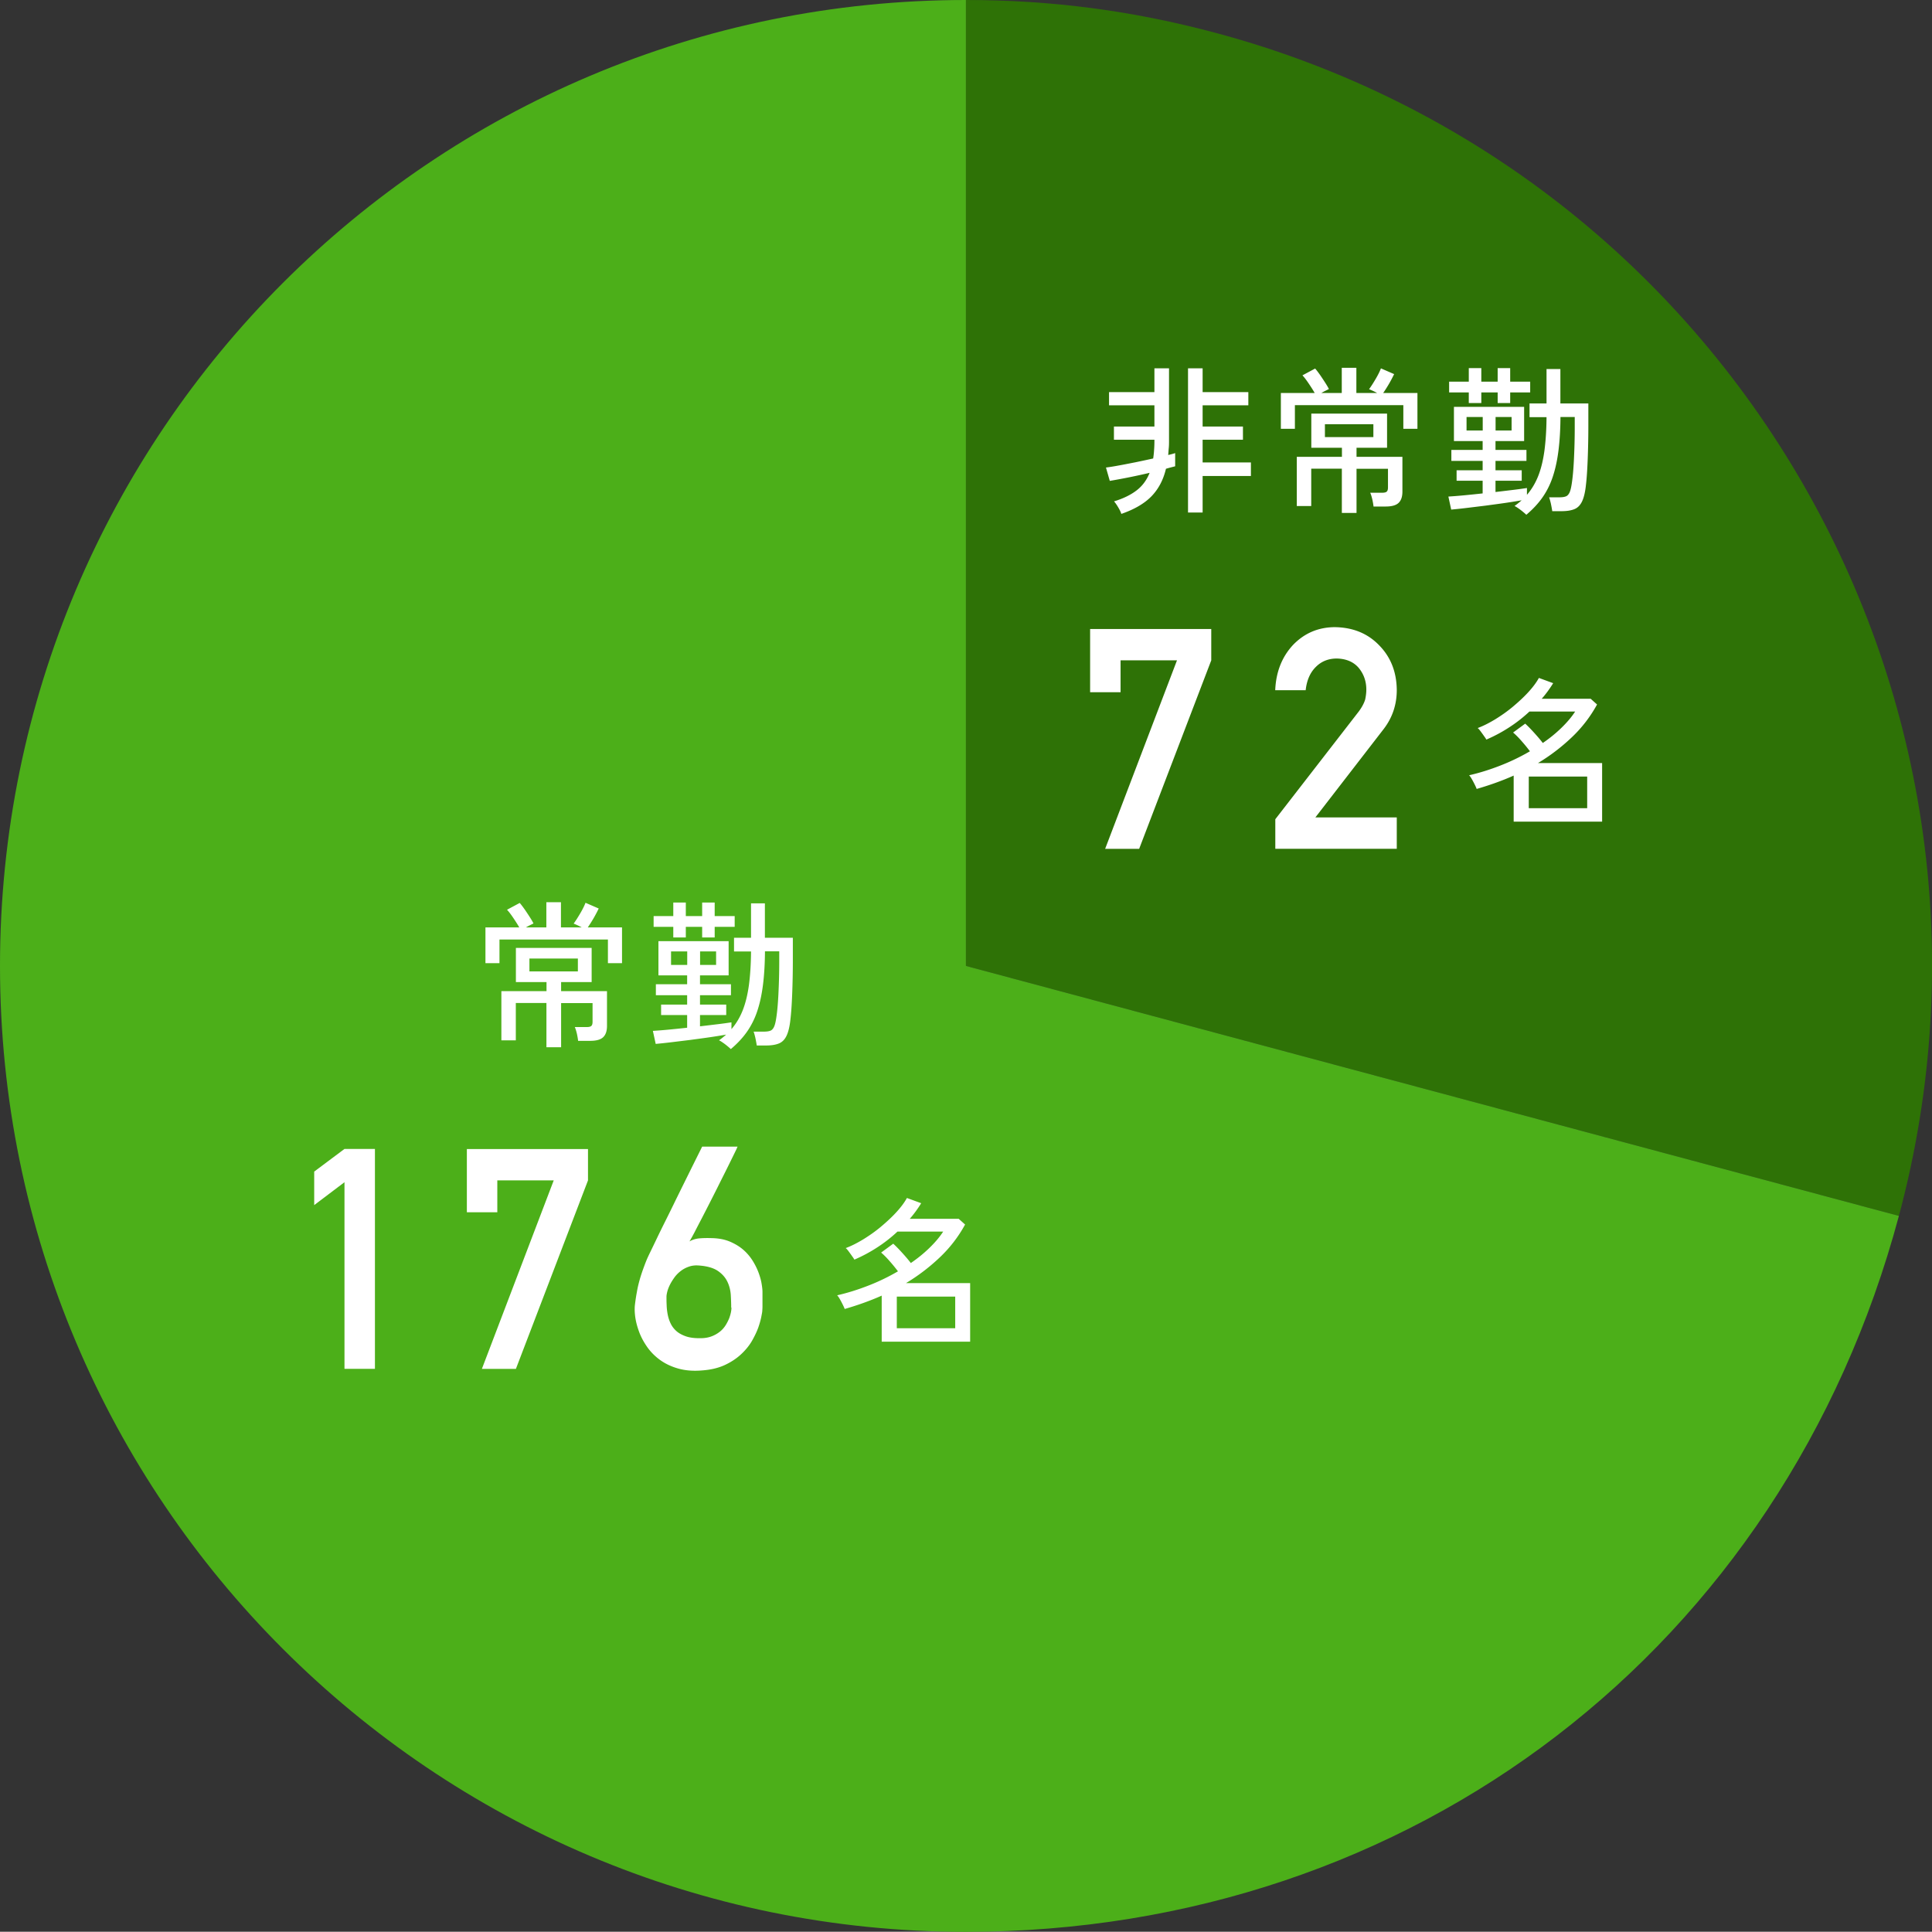
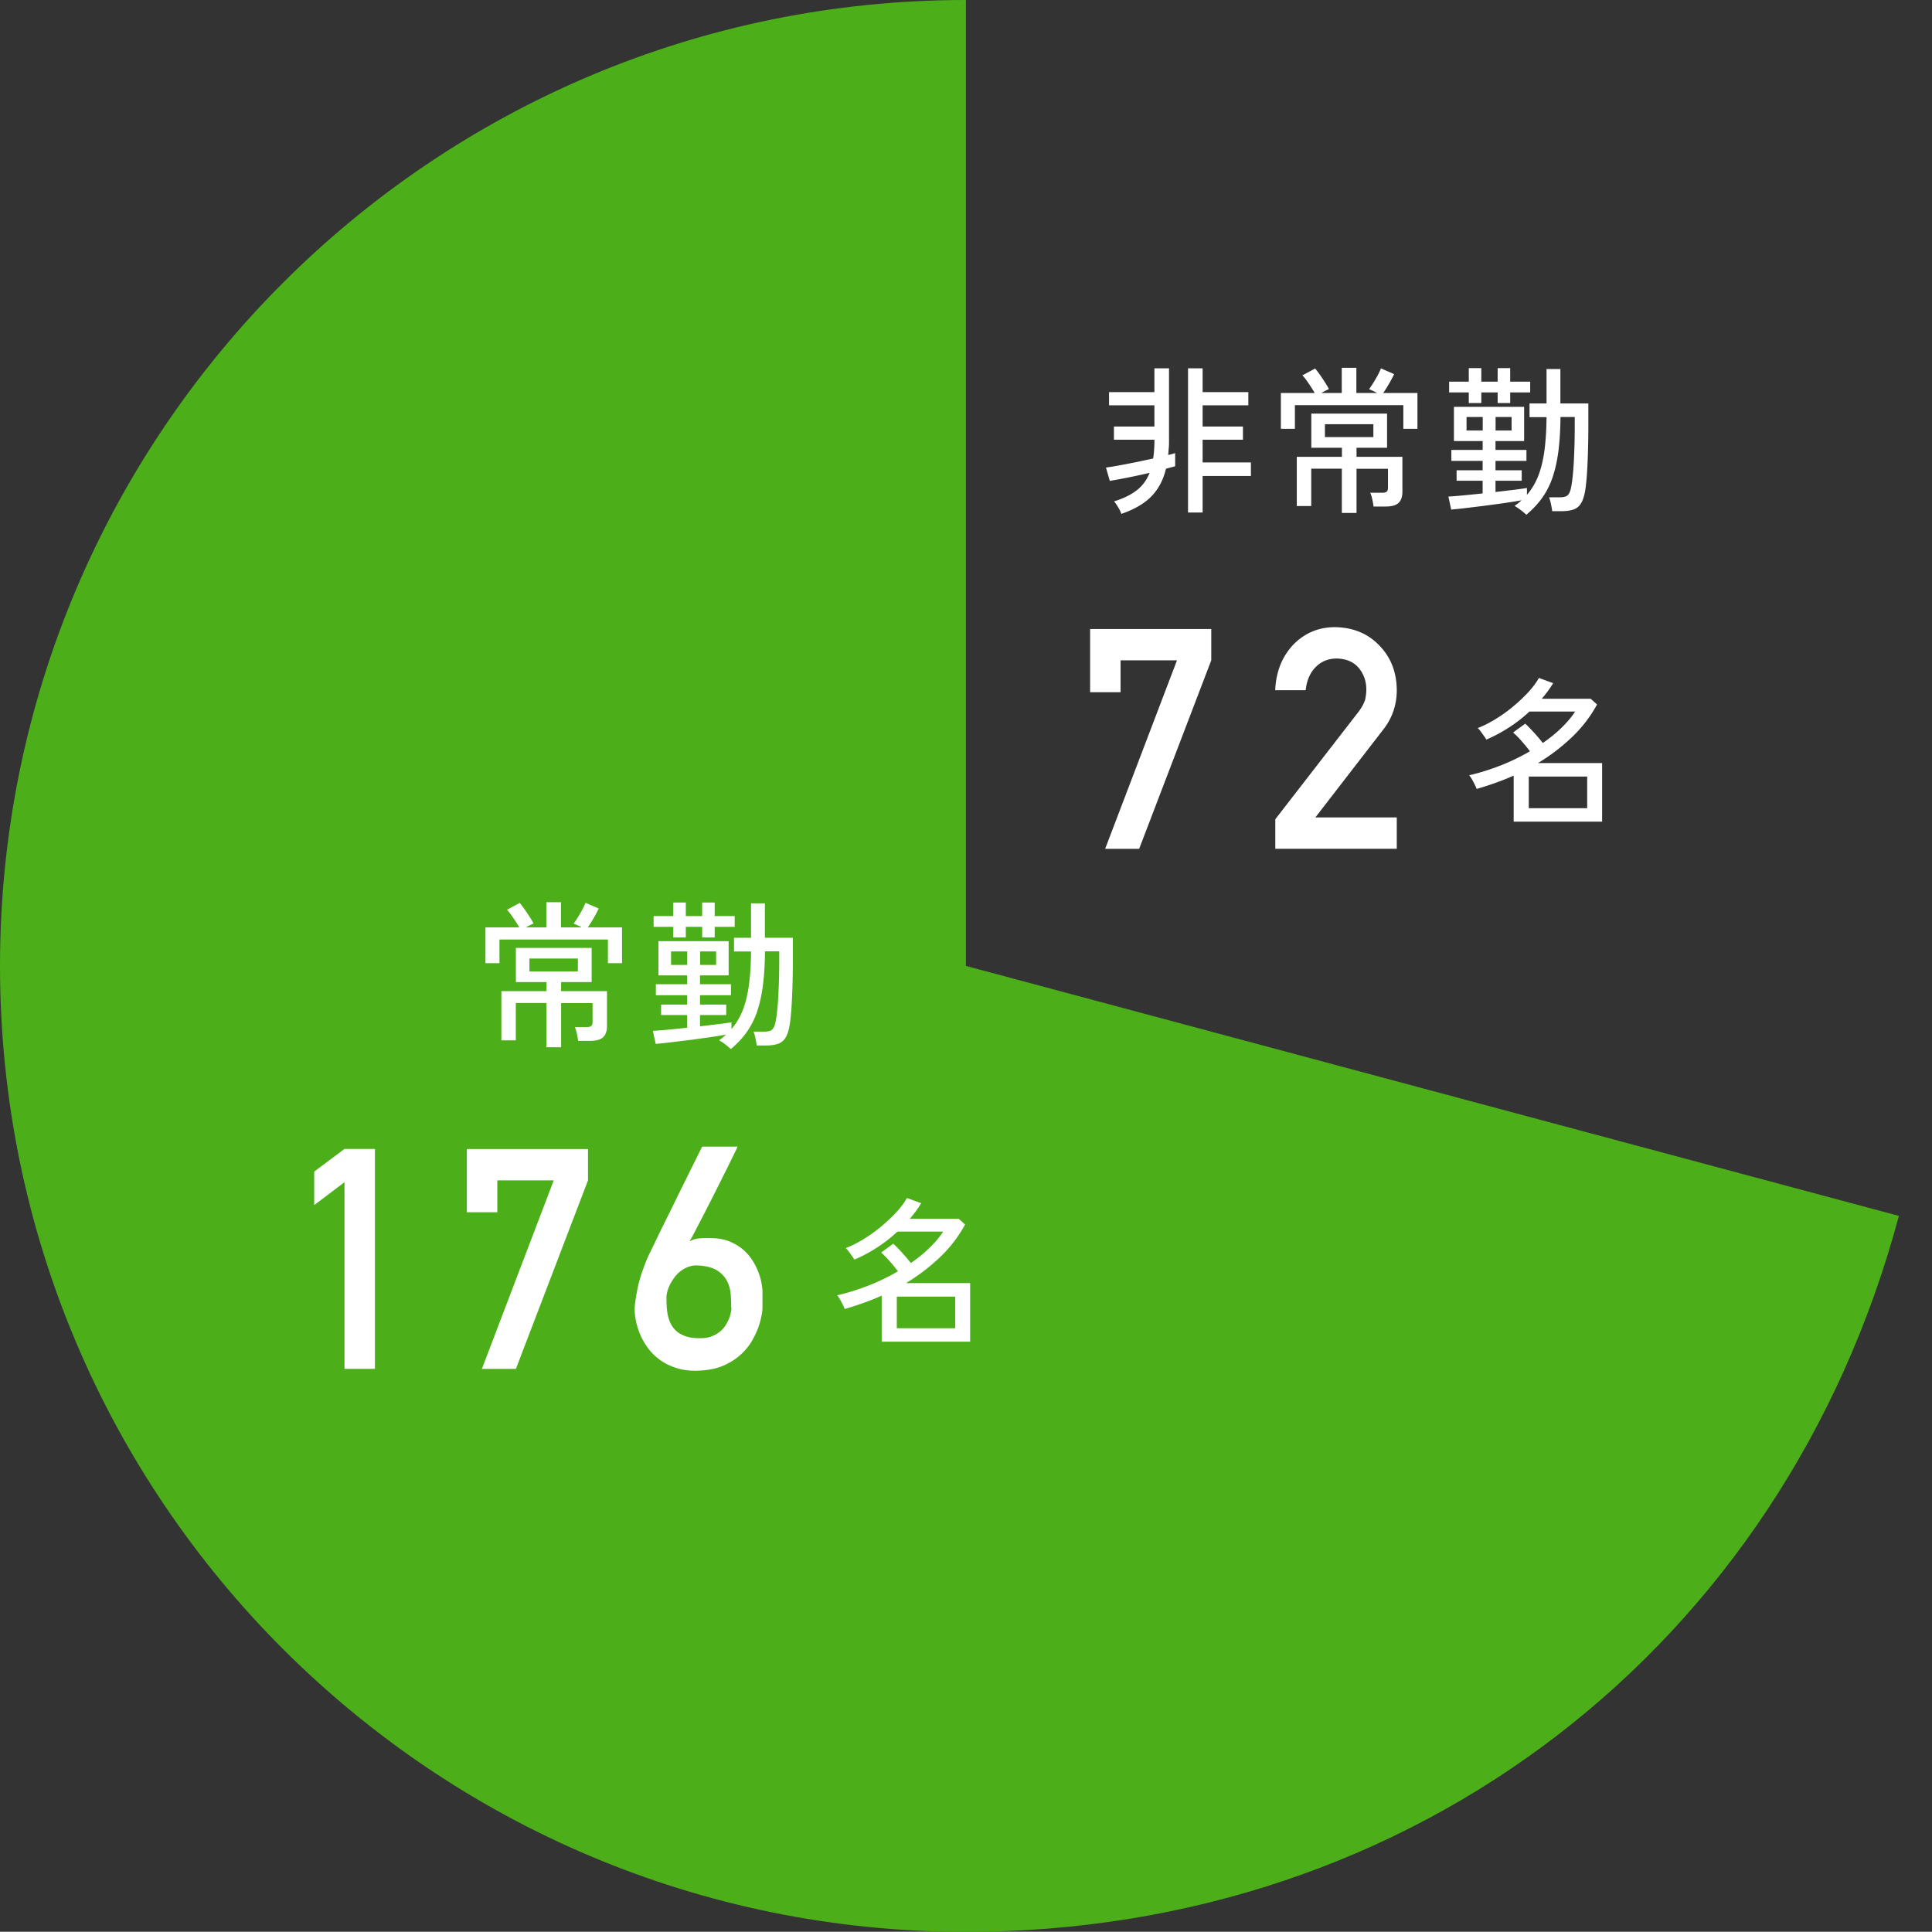
<svg xmlns="http://www.w3.org/2000/svg" id="_レイヤー_2" viewBox="0 0 232.86 232.83">
  <rect x="0" y="0" width="232.86" height="232.83" fill="#333333" stroke="none" />
  <g id="_レイヤー_1-2">
-     <path d="M116.42 116.42l112.45 30.13c16.64-62.1-20.21-125.94-82.32-142.58-10-2.68-19.78-3.97-30.13-3.97v116.42z" fill="#2e7206" />
    <path d="M116.42 116.42V0C52.12 0 0 52.12 0 116.42s52.12 116.42 116.42 116.42c53.88 0 98.51-34.24 112.45-86.29l-112.45-30.13z" fill="#4caf19" />
    <path d="M58.51 116.09v-4.31h4.08c-.19-.33-.43-.71-.72-1.14s-.54-.76-.76-.99l1.53-.82c.18.2.38.47.6.78.22.32.43.64.63.95.2.31.34.56.43.74l-.4.2c-.17.08-.34.18-.52.28h2.47v-3.04h1.76v3.04h2.51c-.17-.09-.34-.18-.54-.27-.19-.09-.34-.15-.44-.19.27-.37.54-.8.82-1.28.28-.48.48-.89.61-1.23l1.59.69c-.17.36-.37.74-.61 1.16-.24.41-.48.79-.71 1.12h4.13v4.31h-1.7v-2.85H60.2v2.85h-1.7zm7.35 10.12v-5.32h-3.69v4.5h-1.74v-5.93h5.44v-1.09h-3.69v-4.12h9.13v4.12h-3.68v1.09h5.53v4.19c0 .63-.16 1.08-.47 1.37-.31.29-.83.43-1.54.43h-1.47c-.03-.26-.08-.55-.15-.87-.08-.33-.16-.59-.25-.79h1.42c.27 0 .46-.04.56-.13.11-.09.16-.26.16-.52v-2.24h-3.79v5.32h-1.76zm-2.05-9.13h5.84v-1.55h-5.84v1.55zm24.27 9.36c-.1-.1-.24-.22-.41-.36-.17-.14-.35-.28-.54-.41-.19-.13-.34-.23-.47-.28.31-.22.59-.45.86-.69-.57.1-1.24.21-1.99.32s-1.53.21-2.33.32c-.8.1-1.56.19-2.29.28s-1.35.15-1.88.2l-.34-1.57c.45-.03 1.04-.07 1.78-.14s1.52-.15 2.35-.24v-1.53h-3.14v-1.26h3.14v-1.13h-3.77v-1.32h3.77v-1.07h-3.46v-4.12h8.46v4.12h-3.45v1.07h3.73v1.32h-3.73v1.13h3.16v1.26h-3.16v1.36c.78-.09 1.51-.18 2.18-.26.68-.08 1.21-.16 1.61-.22v.82c.57-.66 1.03-1.43 1.37-2.3.34-.87.58-1.88.74-3.04.15-1.16.24-2.5.25-4.02h-2.05v-1.65h2.05v-4.15h1.67v4.15h3.37v2.66c0 1.47-.03 2.84-.08 4.12-.05 1.28-.12 2.29-.21 3.04-.09.87-.25 1.53-.47 1.99-.22.46-.53.77-.93.93-.4.16-.91.24-1.53.24h-1.13c-.04-.28-.1-.59-.17-.93-.08-.34-.15-.58-.21-.74h1.24c.31 0 .56-.03.75-.1.19-.06.34-.21.46-.45.12-.24.21-.62.29-1.16.1-.65.19-1.58.25-2.79s.1-2.52.1-3.95v-1.23H92.2c-.01 1.51-.09 2.85-.24 4.04s-.38 2.24-.69 3.17c-.31.93-.73 1.76-1.25 2.5s-1.17 1.43-1.93 2.07zm-6.93-13.45v-1.28h-2.37v-1.3h2.37v-1.63h1.51v1.63h1.97v-1.63h1.51v1.63h2.41v1.3h-2.41v1.28h-1.51v-1.28h-1.97v1.28h-1.51zm-.27 3.31h1.95v-1.63h-1.95v1.63zm3.5 0h1.93v-1.63h-1.93v1.63zm-42.86 26.19l-3.65 2.76v-4.04l3.65-2.73h3.67v26.5h-3.67v-22.49zm14.76-4h14.59v3.78l-8.69 22.72h-4.1l8.66-22.72h-6.8v3.84h-3.67v-7.62zm32.61-.28s-.05.13-.17.39c-.13.26-.3.62-.52 1.06-.22.45-.47.96-.76 1.54-.29.58-.6 1.19-.92 1.84a356.504 356.504 0 01-1.94 3.81c-.31.59-.59 1.13-.84 1.62-.25.48-.47.87-.64 1.16.35-.21.75-.33 1.19-.37.44-.04.95-.05 1.54-.03.84.02 1.57.17 2.19.44.62.27 1.16.6 1.61 1 .45.4.82.85 1.12 1.34s.53.97.7 1.44c.17.47.29.9.35 1.31.07.41.1.72.1.95v1.76c0 .24-.02.45-.03.62-.01.08-.05.31-.12.66s-.19.78-.36 1.27c-.18.49-.43 1.02-.75 1.58s-.76 1.1-1.29 1.6-1.18.94-1.94 1.3c-.76.36-1.67.59-2.73.67-1.1.1-2.08.02-2.93-.22-.85-.24-1.58-.59-2.2-1.04-.62-.45-1.13-.97-1.54-1.55-.41-.59-.74-1.19-.97-1.81s-.39-1.21-.47-1.78c-.08-.57-.09-1.05-.05-1.45.07-.59.15-1.12.24-1.59.08-.47.18-.91.3-1.34.11-.42.25-.84.39-1.25.15-.41.31-.86.51-1.34.05-.12.18-.41.4-.86.22-.45.49-1.01.81-1.68.32-.67.68-1.4 1.08-2.2.4-.8.8-1.61 1.2-2.44.94-1.91 2-4.05 3.18-6.42h4.29zm-.76 19.39c0-.46-.02-.97-.05-1.53-.04-.56-.17-1.09-.41-1.59-.24-.5-.62-.94-1.15-1.3-.53-.36-1.29-.58-2.27-.65-.46-.04-.88.01-1.25.15-.38.13-.71.32-1 .55-.29.23-.54.49-.75.79s-.39.59-.53.88c-.14.29-.24.56-.3.81s-.09.44-.09.57c0 .3 0 .64.02 1.01.01.37.05.74.12 1.11.07.37.18.73.34 1.07.16.35.38.65.67.92.29.27.66.48 1.12.65.45.17 1.02.25 1.7.25.55.01 1.02-.06 1.43-.21.41-.15.75-.35 1.04-.58s.52-.5.7-.79c.18-.29.32-.58.43-.85.1-.28.17-.53.21-.75.04-.22.05-.39.05-.5zm18.14 4.11v-5.55c-.71.32-1.45.61-2.2.88-.75.27-1.51.51-2.26.73-.05-.14-.13-.32-.24-.54-.11-.22-.22-.43-.34-.64-.12-.21-.23-.37-.33-.47 1.28-.29 2.54-.69 3.79-1.18a25.17 25.17 0 003.54-1.71c-.27-.36-.59-.76-.98-1.2-.38-.44-.73-.79-1.05-1.06l1.46-1.07c.31.28.66.64 1.07 1.09.41.45.76.86 1.05 1.24.82-.56 1.56-1.16 2.23-1.81s1.23-1.3 1.67-1.98h-5.51c-.75.7-1.56 1.34-2.43 1.9-.87.57-1.79 1.06-2.76 1.48-.05-.09-.14-.23-.28-.42-.13-.19-.27-.38-.41-.57-.14-.19-.26-.33-.36-.4.68-.25 1.38-.61 2.11-1.05.73-.45 1.45-.95 2.13-1.52s1.31-1.15 1.86-1.75c.55-.6.98-1.17 1.28-1.72l1.72.63c-.2.33-.42.65-.65.97-.23.31-.47.62-.73.91h5.9l.77.69a16 16 0 01-3.05 3.96 23.384 23.384 0 01-4.07 3.1h7.73v7.06h-10.66zm1.82-1.62h7.04v-3.81h-7.04v3.81zm27.06-98.15c-.06-.22-.19-.48-.38-.8-.19-.32-.36-.56-.5-.71 1.12-.34 2.03-.79 2.73-1.33.7-.54 1.22-1.25 1.56-2.11a77.555 77.555 0 01-4.8.97l-.46-1.61c.41-.05.93-.13 1.56-.25.63-.11 1.31-.25 2.03-.39.72-.15 1.42-.3 2.1-.45.05-.33.09-.68.11-1.04.03-.36.04-.74.04-1.14V53h-4.88v-1.59h4.88v-2.56h-5.47v-1.59h5.47v-2.87h1.76v8.69c0 .32 0 .62-.03.91s-.04.57-.07.85c.34-.08.62-.15.84-.23v1.59c-.14.04-.31.08-.5.13s-.4.11-.61.17c-.32 1.35-.91 2.46-1.76 3.33-.85.87-2.06 1.57-3.62 2.11zm8.04-.17V44.39h1.76v2.87h5.51v1.59h-5.51v2.56h4.86V53h-4.86v2.74h5.82v1.63h-5.82v4.4h-1.76zm11.19-10.09v-4.31h4.08c-.19-.33-.43-.71-.72-1.14s-.54-.76-.76-.99l1.53-.82c.18.2.38.47.6.78.22.32.43.64.63.95.2.31.34.56.43.74l-.4.2c-.17.08-.34.18-.52.28h2.47v-3.04h1.76v3.04h2.51c-.17-.09-.34-.18-.54-.27-.19-.09-.34-.15-.44-.19.27-.37.54-.8.82-1.28.28-.48.48-.89.61-1.23l1.59.69c-.17.36-.37.74-.61 1.16-.24.41-.48.79-.71 1.12h4.13v4.31h-1.7v-2.85h-13.07v2.85h-1.7zm7.35 10.13v-5.32h-3.69v4.5h-1.74v-5.93h5.44v-1.09h-3.69v-4.12h9.13v4.12h-3.68v1.09h5.53v4.19c0 .63-.16 1.08-.47 1.37-.31.29-.83.43-1.54.43h-1.47c-.03-.26-.08-.55-.15-.87-.08-.33-.16-.59-.25-.79h1.42c.27 0 .46-.04.56-.13.11-.09.16-.26.16-.52V56.5h-3.79v5.32h-1.76zm-2.04-9.13h5.84v-1.55h-5.84v1.55zm24.27 9.36c-.1-.1-.24-.22-.41-.36-.17-.14-.35-.28-.54-.41-.19-.13-.34-.23-.47-.28.31-.22.59-.45.86-.69-.57.1-1.24.21-1.99.32s-1.53.21-2.33.32c-.8.1-1.56.19-2.29.28s-1.35.15-1.88.2l-.34-1.57c.45-.03 1.04-.07 1.78-.14s1.52-.15 2.35-.24v-1.53h-3.14v-1.26h3.14v-1.13h-3.77v-1.32h3.77v-1.07h-3.46v-4.12h8.46v4.12h-3.45v1.07h3.73v1.32h-3.73v1.13h3.16v1.26h-3.16v1.36c.78-.09 1.51-.18 2.18-.26.68-.08 1.21-.16 1.61-.22v.82c.57-.66 1.03-1.43 1.37-2.3.34-.87.58-1.88.74-3.04.15-1.16.24-2.5.25-4.02h-2.05v-1.65h2.05v-4.15h1.67v4.15h3.37v2.66c0 1.47-.03 2.84-.08 4.12-.05 1.28-.12 2.29-.21 3.04-.09.87-.25 1.53-.47 1.99-.22.46-.53.77-.93.93-.4.16-.91.24-1.53.24h-1.13c-.04-.28-.1-.59-.17-.93-.08-.34-.15-.58-.21-.74h1.24c.31 0 .56-.03.75-.1.19-.06.34-.21.46-.45.12-.24.21-.62.29-1.16.1-.65.19-1.58.25-2.79s.1-2.52.1-3.95v-1.23h-1.72c-.01 1.51-.09 2.85-.24 4.04s-.38 2.24-.69 3.17c-.31.93-.73 1.76-1.25 2.5s-1.17 1.43-1.93 2.07zm-6.93-13.46V47.3h-2.37V46h2.37v-1.63h1.51V46h1.97v-1.63h1.51V46h2.41v1.3h-2.41v1.28h-1.51V47.3h-1.97v1.28h-1.51zm-.27 3.31h1.95v-1.63h-1.95v1.63zm3.5 0h1.93v-1.63h-1.93v1.63zM131.4 75.81h14.59v3.78l-8.69 22.72h-4.1l8.66-22.72h-6.8v3.84h-3.67v-7.62zm22.31 22.93l10.04-12.96c.39-.52.65-1.01.79-1.46.09-.42.14-.83.14-1.2 0-1-.3-1.86-.9-2.6-.62-.74-1.51-1.12-2.65-1.15-1.01 0-1.85.33-2.52 1-.69.67-1.11 1.61-1.24 2.82h-3.67c.09-2.2.81-4.02 2.15-5.46 1.35-1.4 3.01-2.12 4.99-2.14 2.21.02 4 .75 5.38 2.18 1.4 1.42 2.11 3.22 2.13 5.4 0 1.75-.52 3.3-1.55 4.66l-8.26 10.69h9.81v3.78h-14.64v-3.56zm28.73.29v-5.55c-.71.32-1.45.61-2.2.88-.75.27-1.51.51-2.26.73-.05-.14-.13-.32-.24-.54-.11-.22-.22-.43-.34-.64-.12-.21-.23-.37-.33-.47 1.28-.29 2.54-.69 3.79-1.18a25.17 25.17 0 003.54-1.71c-.27-.36-.59-.76-.98-1.2-.38-.44-.73-.79-1.05-1.06l1.46-1.07c.31.28.66.64 1.07 1.09.41.45.76.86 1.05 1.24.82-.56 1.56-1.16 2.23-1.81s1.23-1.3 1.67-1.98h-5.51c-.75.7-1.56 1.34-2.43 1.9-.87.57-1.79 1.06-2.76 1.48-.05-.09-.14-.23-.28-.42-.13-.19-.27-.38-.41-.57-.14-.19-.26-.33-.36-.4.68-.25 1.38-.61 2.11-1.05.73-.45 1.45-.95 2.13-1.52s1.31-1.15 1.86-1.75c.55-.6.98-1.17 1.28-1.72l1.72.63c-.2.33-.42.65-.65.97-.23.31-.47.62-.73.91h5.9l.77.69a16 16 0 01-3.05 3.96 23.384 23.384 0 01-4.07 3.1h7.73v7.06h-10.66zm1.82-1.62h7.04V93.6h-7.04v3.81z" fill="#fff" />
  </g>
</svg>